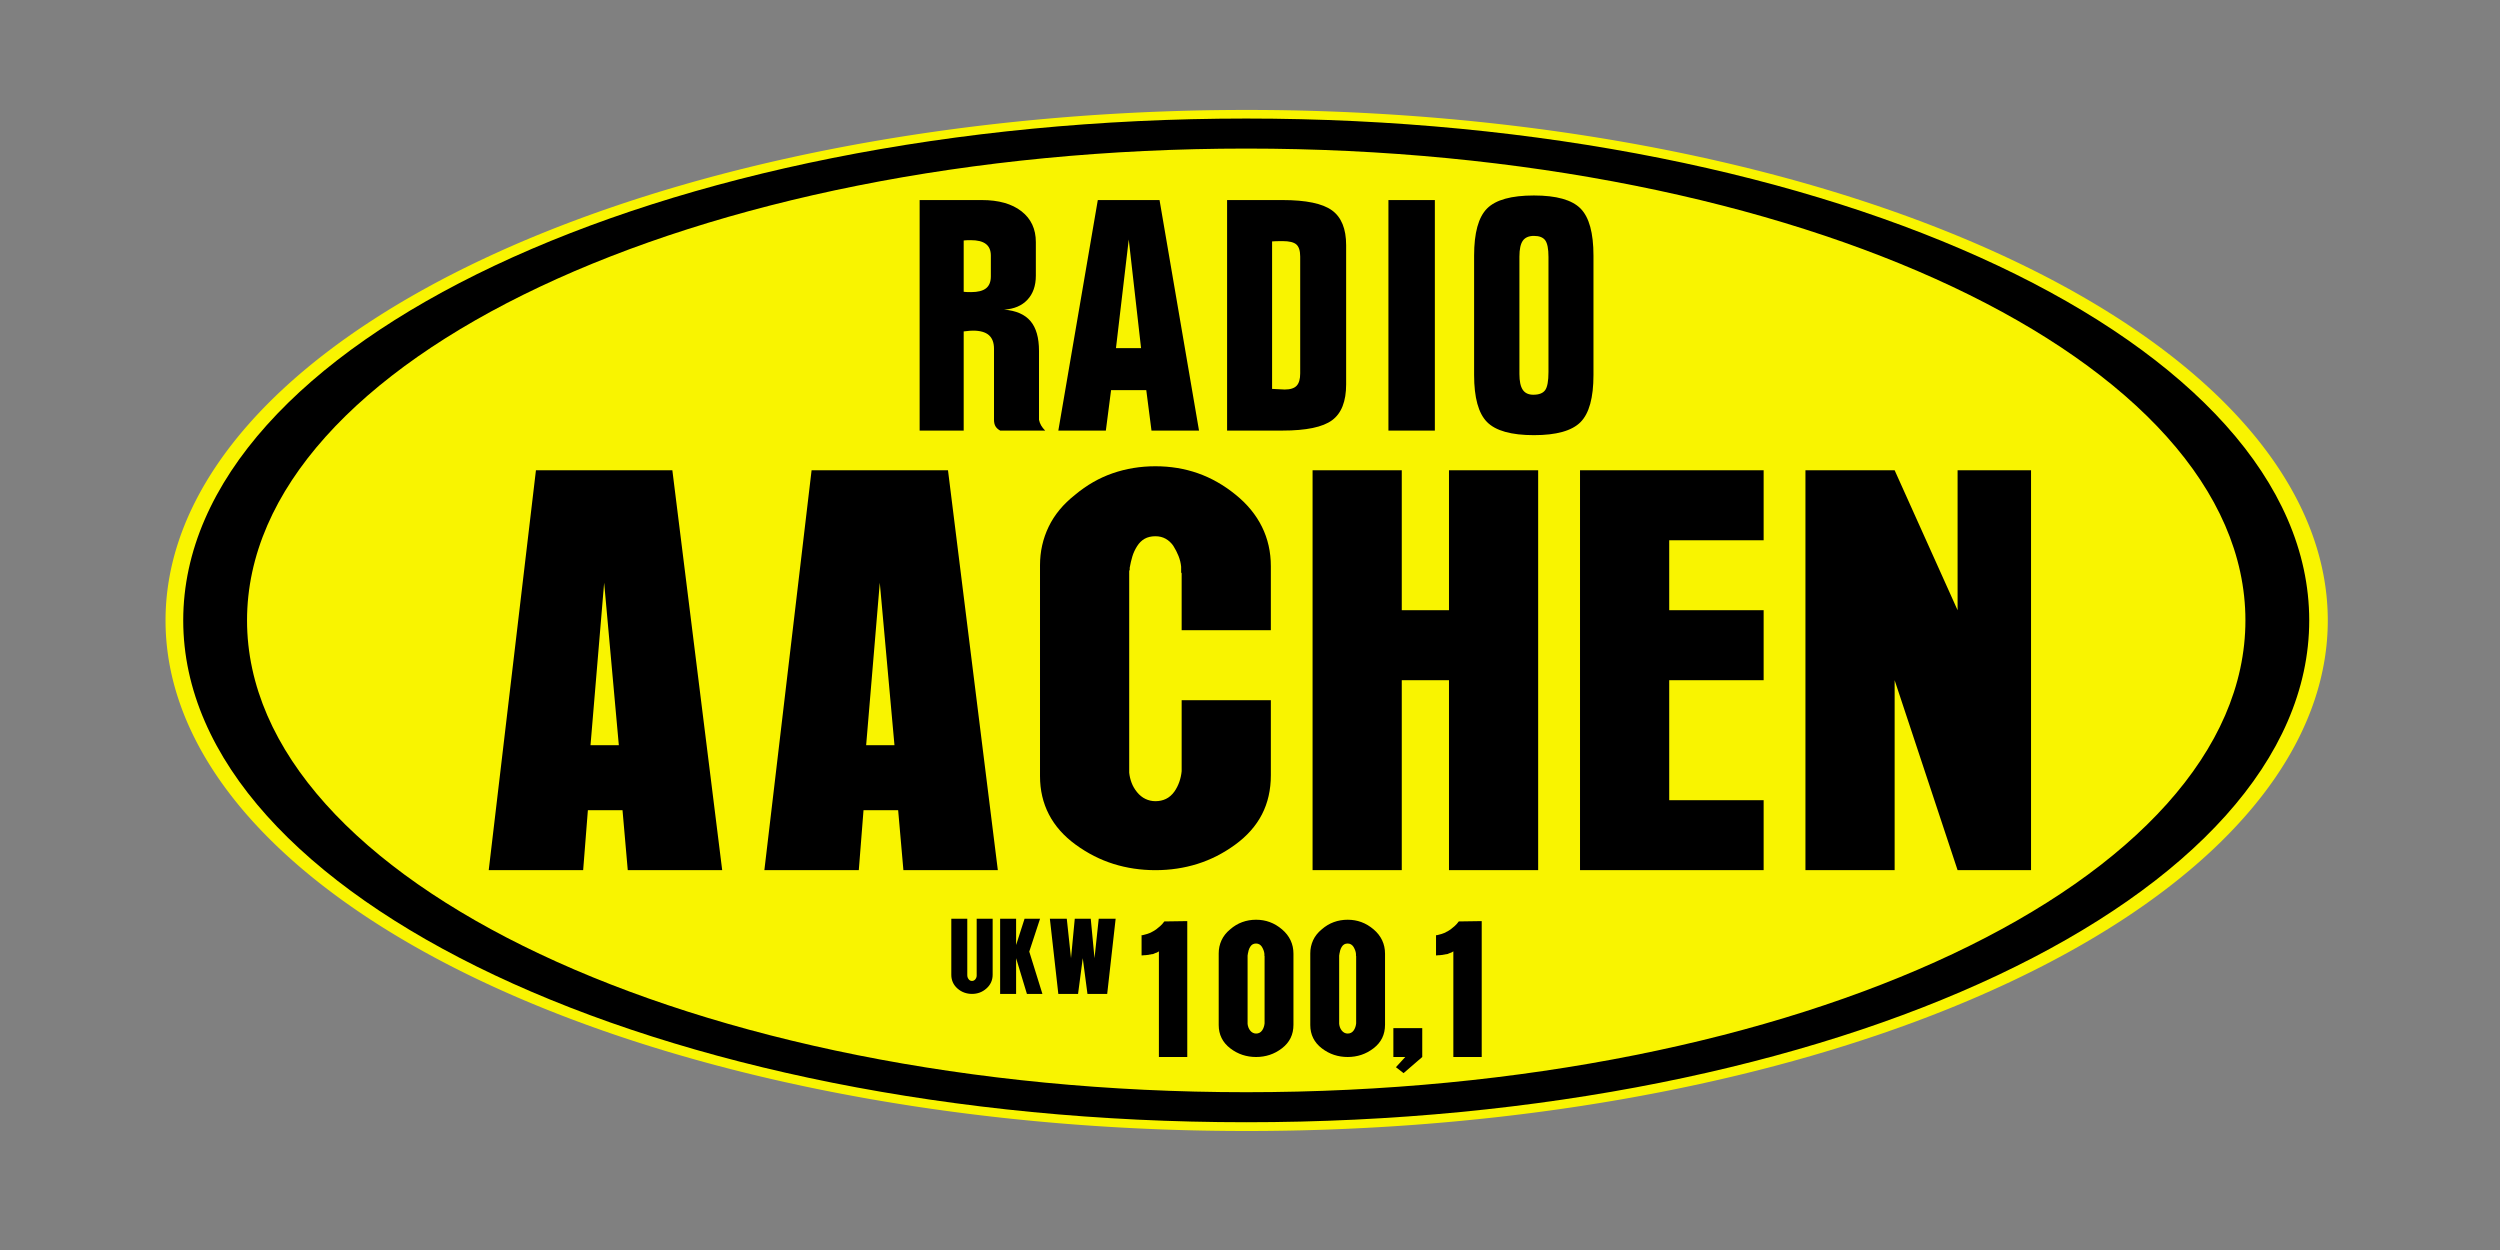
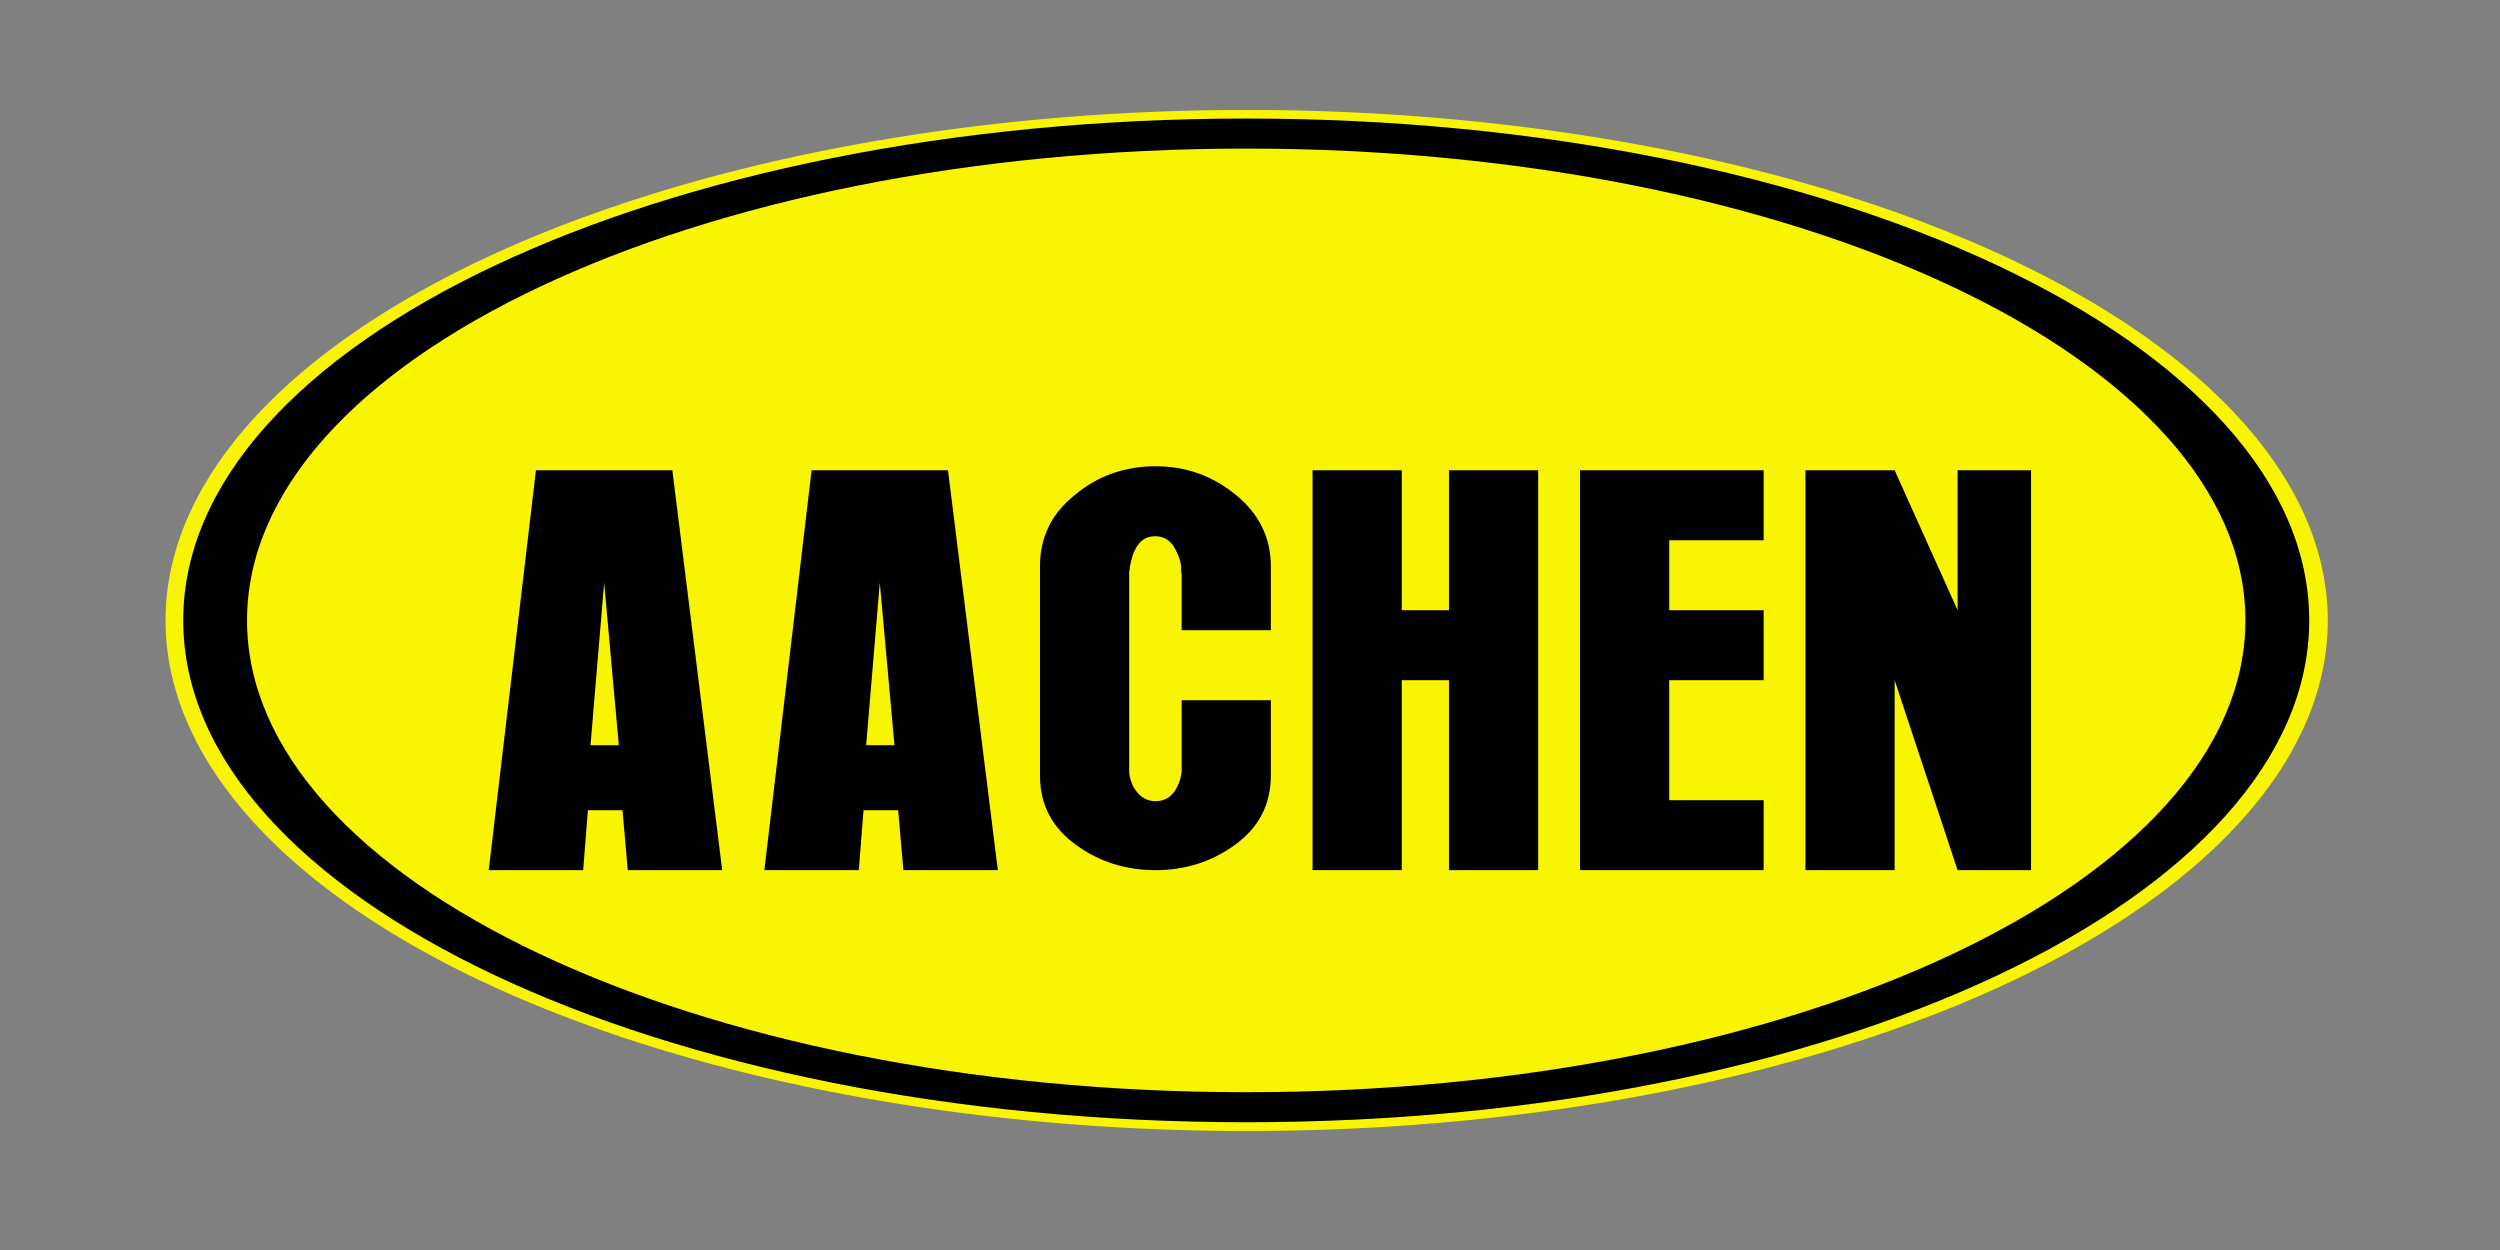
<svg xmlns="http://www.w3.org/2000/svg" version="1.0" width="800" height="400" id="svg2">
  <rect width="100%" height="100%" fill="#808080" stroke="none" />
  <defs id="defs4" />
  <g id="layer1">
    <path d="M 445,156.429 A 90,42.5 0 1 1 265,156.429 A 90,42.5 0 1 1 445,156.429 z" transform="matrix(3.844,0,0,3.844,-965.689,-402.761)" id="path3439" style="opacity:1;fill:#f9f400;fill-opacity:1;fill-rule:nonzero;stroke:none;stroke-width:7;stroke-linecap:butt;stroke-linejoin:miter;stroke-miterlimit:4;stroke-dasharray:none;stroke-dashoffset:0;stroke-opacity:1" />
    <path d="M 398.793,37.934 C 211.052,37.934 58.633,109.869 58.633,198.525 C 58.633,287.18 211.052,359.115 398.793,359.115 C 586.534,359.115 738.953,287.18 738.953,198.525 C 738.953,109.869 586.535,37.934 398.793,37.934 z M 398.793,47.543 C 575.302,47.543 718.534,115.173 718.534,198.525 C 718.534,281.876 575.302,349.506 398.793,349.506 C 222.284,349.506 79.053,281.876 79.053,198.525 C 79.053,115.173 222.284,47.543 398.793,47.543 z" id="path3441" style="opacity:1;fill:#000000;fill-opacity:1;fill-rule:nonzero;stroke:none;stroke-width:7;stroke-linecap:butt;stroke-linejoin:miter;stroke-miterlimit:4;stroke-dasharray:none;stroke-dashoffset:0;stroke-opacity:1" />
-     <path d="M 308.381,93.374 C 308.65,93.407 308.953,93.433 309.29,93.449 C 309.627,93.466 310.115,93.475 310.755,93.475 C 312.911,93.475 314.502,93.071 315.53,92.262 C 316.557,91.454 317.071,90.174 317.071,88.422 L 317.071,81.803 C 317.071,80.119 316.54,78.873 315.479,78.065 C 314.418,77.256 312.81,76.852 310.654,76.852 C 310.048,76.852 309.585,76.861 309.265,76.877 C 308.945,76.894 308.65,76.919 308.381,76.953 L 308.381,93.374 z M 318.081,134.349 L 318.081,111.613 C 318.081,109.659 317.534,108.203 316.439,107.243 C 315.344,106.283 313.652,105.803 311.362,105.803 C 311.058,105.803 310.696,105.82 310.275,105.853 C 309.854,105.887 309.223,105.954 308.381,106.055 L 308.381,137.785 L 294.284,137.785 L 294.284,64.019 L 314.191,64.019 C 319.58,64.019 323.807,65.215 326.873,67.606 C 329.938,69.998 331.47,73.282 331.47,77.458 L 331.47,88.22 C 331.47,91.42 330.578,93.98 328.792,95.9 C 327.007,97.82 324.515,98.881 321.315,99.083 C 325.121,99.386 327.934,100.607 329.752,102.746 C 331.571,104.885 332.481,108.076 332.481,112.32 L 332.481,134.349 C 332.615,134.989 332.843,135.587 333.163,136.143 C 333.483,136.698 333.912,137.246 334.451,137.785 L 320.052,137.785 C 319.378,137.414 318.881,136.96 318.561,136.421 C 318.241,135.882 318.081,135.191 318.081,134.349 L 318.081,134.349 z M 338.666,137.785 L 351.297,64.019 L 371.052,64.019 L 383.684,137.785 L 368.476,137.785 L 366.808,124.85 L 355.541,124.85 L 353.874,137.785 L 338.666,137.785 z M 357.108,111.411 L 365.141,111.411 L 361.2,76.65 L 357.108,111.411 z M 407.069,77.256 L 407.069,124.446 C 407.843,124.48 408.686,124.522 409.595,124.573 C 410.504,124.623 411.01,124.648 411.111,124.648 C 412.896,124.648 414.167,124.244 414.925,123.436 C 415.683,122.627 416.062,121.314 416.062,119.495 L 416.062,82.107 C 416.062,80.254 415.658,78.966 414.85,78.242 C 414.041,77.517 412.559,77.155 410.403,77.155 C 409.528,77.155 408.854,77.164 408.382,77.18 C 407.911,77.197 407.473,77.223 407.069,77.256 L 407.069,77.256 z M 410.403,64.019 C 417.915,64.019 423.186,65.114 426.218,67.303 C 429.249,69.492 430.765,73.214 430.765,78.469 L 430.765,122.981 C 430.765,128.438 429.266,132.269 426.268,134.475 C 423.27,136.682 417.982,137.785 410.403,137.785 L 392.669,137.785 L 392.669,64.019 L 410.403,64.019 z M 459.152,64.019 L 459.152,137.785 L 444.298,137.785 L 444.298,64.019 L 459.152,64.019 z M 486.215,82.107 L 486.215,119.697 C 486.215,121.987 486.568,123.663 487.276,124.724 C 487.983,125.785 489.111,126.316 490.661,126.316 C 492.48,126.316 493.743,125.827 494.45,124.85 C 495.157,123.874 495.511,121.937 495.511,119.04 L 495.511,82.208 C 495.511,79.614 495.166,77.846 494.475,76.903 C 493.785,75.96 492.581,75.488 490.863,75.488 C 489.212,75.488 488.025,76.002 487.301,77.029 C 486.577,78.056 486.215,79.749 486.215,82.107 L 486.215,82.107 z M 509.911,120 C 509.911,127.276 508.53,132.303 505.768,135.082 C 503.006,137.861 498.037,139.25 490.863,139.25 C 483.621,139.25 478.619,137.852 475.857,135.056 C 473.095,132.261 471.714,127.242 471.714,120 L 471.714,81.803 C 471.714,74.528 473.095,69.501 475.857,66.722 C 478.619,63.943 483.621,62.554 490.863,62.554 C 498.037,62.554 503.006,63.943 505.768,66.722 C 508.53,69.501 509.911,74.528 509.911,81.803 L 509.911,120 z" id="text3423" style="font-size:26.921px;font-style:normal;font-variant:normal;font-weight:normal;font-stretch:normal;text-align:start;line-height:100%;writing-mode:lr-tb;text-anchor:start;fill:#000000;fill-opacity:1;stroke:none;stroke-width:1px;stroke-linecap:butt;stroke-linejoin:miter;stroke-opacity:1;font-family:Folio BdCn BT;-inkscape-font-specification:Folio BdCn BT" />
    <path d="M 188.122,259.257 L 186.61,278.452 L 156.392,278.452 L 171.501,150.486 L 215.153,150.486 L 231.102,278.452 L 200.884,278.452 L 199.204,259.257 L 188.122,259.257 L 188.122,259.257 L 188.122,259.257 z M 198.025,238.462 L 193.327,186.473 L 188.962,238.462 L 198.025,238.462 L 198.025,238.462 L 198.025,238.462 z M 276.326,259.257 L 274.815,278.452 L 244.597,278.452 L 259.706,150.486 L 303.358,150.486 L 319.307,278.452 L 289.089,278.452 L 287.408,259.257 L 276.326,259.257 L 276.326,259.257 L 276.326,259.257 z M 286.23,238.462 L 281.532,186.473 L 277.167,238.462 L 286.23,238.462 L 286.23,238.462 L 286.23,238.462 z M 406.671,224.066 L 406.671,248.059 C 406.671,252.752 405.72,256.938 403.818,260.617 C 401.915,264.296 399.061,267.522 395.256,270.295 C 391.451,273.067 387.422,275.12 383.168,276.453 C 378.913,277.785 374.437,278.452 369.737,278.452 C 365.037,278.452 360.56,277.785 356.306,276.453 C 352.051,275.12 348.022,273.067 344.217,270.295 C 340.412,267.522 337.558,264.296 335.656,260.617 C 333.753,256.938 332.802,252.859 332.802,248.381 L 332.802,180.879 C 332.802,176.505 333.725,172.399 335.571,168.56 C 337.417,164.721 340.243,161.308 344.048,158.321 C 347.744,155.229 351.746,152.936 356.055,151.443 C 360.363,149.949 364.924,149.202 369.737,149.202 C 374.549,149.202 379.082,149.949 383.334,151.443 C 387.587,152.936 391.615,155.229 395.42,158.321 C 399.116,161.308 401.915,164.721 403.818,168.56 C 405.72,172.399 406.671,176.611 406.671,181.196 L 406.671,201.669 L 378.129,201.669 L 378.129,183.754 C 378.129,183.754 378.129,183.728 378.129,183.676 C 378.129,183.624 378.129,183.544 378.129,183.436 C 378.019,183.329 377.965,183.223 377.965,183.117 C 377.965,183.011 377.965,182.905 377.965,182.797 C 377.965,182.582 377.965,182.341 377.965,182.075 C 377.965,181.808 377.965,181.569 377.965,181.357 C 377.852,180.182 377.572,179.035 377.125,177.915 C 376.677,176.796 376.117,175.704 375.444,174.64 C 374.771,173.68 373.959,172.933 373.008,172.399 C 372.057,171.866 370.966,171.599 369.737,171.599 C 368.394,171.599 367.247,171.866 366.296,172.399 C 365.345,172.933 364.533,173.732 363.86,174.796 C 363.187,175.864 362.683,176.957 362.349,178.077 C 362.014,179.196 361.734,180.395 361.508,181.674 C 361.508,181.782 361.508,181.889 361.508,181.996 C 361.508,182.104 361.508,182.21 361.508,182.314 C 361.399,182.529 361.344,182.69 361.344,182.797 C 361.344,182.905 361.344,183.01 361.344,183.114 C 361.344,183.329 361.344,183.543 361.344,183.756 C 361.344,183.97 361.344,184.182 361.344,184.393 L 361.344,245.662 C 361.344,245.874 361.344,246.059 361.344,246.219 C 361.344,246.378 361.344,246.512 361.344,246.619 C 361.344,246.726 361.344,246.833 361.344,246.939 C 361.344,247.044 361.344,247.151 361.344,247.258 C 361.454,248.326 361.705,249.392 362.098,250.458 C 362.49,251.524 363.078,252.537 363.86,253.497 C 364.642,254.457 365.537,255.177 366.545,255.657 C 367.552,256.137 368.616,256.377 369.737,256.377 C 370.966,256.377 372.085,256.137 373.092,255.657 C 374.1,255.177 374.997,254.403 375.782,253.336 C 376.452,252.379 376.983,251.34 377.376,250.219 C 377.768,249.098 378.019,247.952 378.129,246.78 C 378.129,246.78 378.129,246.78 378.129,246.78 C 378.129,246.78 378.129,246.726 378.129,246.619 C 378.129,246.619 378.129,246.619 378.129,246.619 C 378.129,246.619 378.129,246.619 378.129,246.619 C 378.129,246.619 378.129,246.592 378.129,246.538 C 378.129,246.485 378.129,246.406 378.129,246.302 L 378.129,224.066 L 406.671,224.066 L 406.671,224.066 L 406.671,224.066 z M 420.023,278.452 L 420.023,150.486 L 448.566,150.486 L 448.566,195.274 L 463.675,195.274 L 463.675,150.486 L 492.212,150.486 L 492.212,278.452 L 463.675,278.452 L 463.675,217.666 L 448.566,217.666 L 448.566,278.452 L 420.023,278.452 L 420.023,278.452 L 420.023,278.452 z M 505.605,278.452 L 505.605,150.486 L 564.365,150.486 L 564.365,172.878 L 534.147,172.878 L 534.147,195.274 L 564.365,195.274 L 564.365,217.666 L 534.147,217.666 L 534.147,256.055 L 564.365,256.055 L 564.365,278.452 L 505.605,278.452 L 505.605,278.452 L 505.605,278.452 z M 577.742,278.452 L 577.742,150.486 L 606.285,150.486 L 626.43,195.274 L 626.43,150.486 L 649.931,150.486 L 649.931,278.452 L 626.43,278.452 L 606.285,217.666 L 606.285,278.452 L 577.742,278.452 L 577.742,278.452 L 577.742,278.452 z" id="text3427" style="font-size:42.635px;font-style:normal;font-variant:normal;font-weight:normal;font-stretch:normal;text-align:start;line-height:100%;writing-mode:lr-tb;text-anchor:start;fill:#000000;fill-opacity:1;stroke:none;stroke-width:1px;stroke-linecap:butt;stroke-linejoin:miter;stroke-opacity:1;font-family:Aurora;-inkscape-font-specification:Aurora" />
-     <path d="M 304.418,311.885 L 304.418,293.993 L 309.53,293.993 L 309.53,312.035 C 309.53,312.295 309.565,312.531 309.635,312.742 C 309.705,312.953 309.81,313.148 309.95,313.328 C 310.091,313.529 310.252,313.674 310.432,313.764 C 310.613,313.854 310.813,313.9 311.033,313.9 C 311.254,313.9 311.454,313.854 311.634,313.764 C 311.815,313.674 311.976,313.539 312.116,313.358 C 312.256,313.178 312.361,312.987 312.432,312.787 C 312.502,312.587 312.537,312.376 312.537,312.155 L 312.537,293.993 L 317.649,293.993 L 317.649,311.885 C 317.649,312.787 317.479,313.609 317.138,314.351 C 316.797,315.092 316.296,315.754 315.634,316.335 C 314.972,316.916 314.261,317.347 313.499,317.628 C 312.738,317.909 311.916,318.05 311.033,318.05 C 310.171,318.05 309.349,317.909 308.567,317.628 C 307.786,317.347 307.064,316.916 306.403,316.335 C 305.741,315.754 305.244,315.092 304.914,314.351 C 304.583,313.609 304.418,312.807 304.418,311.945 L 304.418,311.885 L 304.418,311.885 z M 320.041,318.05 L 320.041,293.993 L 325.153,293.993 L 325.153,302.413 L 327.86,293.993 L 332.821,293.993 L 329.363,304.517 L 333.573,318.05 L 328.611,318.05 L 325.153,306.622 L 325.153,318.05 L 320.041,318.05 L 320.041,318.05 L 320.041,318.05 z M 344.979,318.05 L 338.664,318.05 L 335.958,293.993 L 341.37,293.993 L 342.724,306.622 L 343.927,293.993 L 349.039,293.993 L 350.242,306.622 L 351.594,293.993 L 357.008,293.993 L 354.301,318.05 L 347.986,318.05 L 346.483,306.622 L 344.979,318.05 L 344.979,318.05 L 344.979,318.05 z" id="text3431" style="font-size:7.824px;font-style:normal;font-variant:normal;font-weight:normal;font-stretch:normal;text-align:start;line-height:100%;writing-mode:lr-tb;text-anchor:start;fill:#000000;fill-opacity:1;stroke:none;stroke-width:1px;stroke-linecap:butt;stroke-linejoin:miter;stroke-opacity:1;font-family:Aurora;-inkscape-font-specification:Aurora" />
-     <path d="M 370.848,338.24 L 370.848,304.427 C 370.74,304.5 370.64,304.563 370.55,304.618 C 370.459,304.672 370.377,304.717 370.304,304.754 C 370.232,304.79 370.16,304.826 370.088,304.862 C 370.015,304.898 369.943,304.916 369.87,304.916 C 369.761,304.953 369.653,304.998 369.544,305.052 C 369.435,305.106 369.326,305.152 369.218,305.188 C 369.181,305.225 369.127,305.252 369.054,305.27 C 368.982,305.289 368.927,305.298 368.891,305.298 C 368.819,305.333 368.756,305.351 368.702,305.351 C 368.647,305.351 368.584,305.351 368.511,305.351 C 368.474,305.351 368.429,305.36 368.375,305.378 C 368.321,305.397 368.275,305.406 368.239,305.406 C 368.167,305.442 368.113,305.46 368.076,305.46 C 368.04,305.46 367.986,305.46 367.914,305.46 C 367.877,305.46 367.832,305.47 367.777,305.488 C 367.722,305.506 367.677,305.515 367.642,305.515 C 367.569,305.551 367.514,305.568 367.478,305.568 C 367.442,305.568 367.388,305.568 367.315,305.568 C 367.061,305.605 366.826,305.632 366.609,305.65 C 366.392,305.669 366.192,305.678 366.011,305.678 C 365.793,305.714 365.63,305.732 365.521,305.732 C 365.412,305.732 365.339,305.732 365.304,305.732 L 365.304,299.209 C 365.339,299.281 365.439,299.299 365.602,299.263 C 365.765,299.227 365.974,299.173 366.228,299.1 C 366.518,299.028 366.817,298.947 367.125,298.856 C 367.433,298.765 367.75,298.648 368.076,298.503 C 368.148,298.466 368.22,298.43 368.293,298.393 C 368.365,298.357 368.438,298.321 368.511,298.285 C 368.547,298.249 368.584,298.222 368.62,298.203 C 368.655,298.185 368.71,298.158 368.783,298.121 C 368.819,298.121 368.856,298.112 368.892,298.094 C 368.928,298.076 368.964,298.049 369,298.013 C 369.072,297.977 369.135,297.94 369.19,297.904 C 369.245,297.867 369.308,297.831 369.38,297.796 C 369.417,297.759 369.471,297.723 369.544,297.686 C 369.616,297.65 369.67,297.614 369.707,297.579 C 369.815,297.506 369.924,297.433 370.033,297.36 C 370.142,297.288 370.251,297.198 370.359,297.089 C 370.685,296.835 370.984,296.59 371.256,296.354 C 371.529,296.119 371.755,295.893 371.935,295.676 C 372.116,295.458 372.262,295.277 372.37,295.132 C 372.479,294.987 372.552,294.896 372.589,294.86 L 379.926,294.752 L 379.926,338.24 L 370.848,338.24 L 370.848,338.24 L 370.848,338.24 z M 413.905,327.911 C 413.905,329.506 413.597,330.929 412.981,332.179 C 412.365,333.429 411.441,334.526 410.209,335.468 C 408.977,336.41 407.672,337.108 406.296,337.561 C 404.919,338.014 403.469,338.24 401.946,338.24 C 400.424,338.24 398.974,338.014 397.598,337.561 C 396.221,337.108 394.916,336.41 393.684,335.468 C 392.452,334.526 391.528,333.429 390.911,332.179 C 390.295,330.929 389.986,329.543 389.986,328.021 L 389.986,305.08 C 389.986,303.594 390.285,302.199 390.884,300.894 C 391.482,299.59 392.397,298.43 393.629,297.414 C 394.825,296.364 396.12,295.585 397.515,295.077 C 398.911,294.569 400.387,294.315 401.946,294.315 C 403.504,294.315 404.972,294.569 406.349,295.077 C 407.727,295.585 409.032,296.364 410.264,297.414 C 411.459,298.43 412.365,299.59 412.981,300.894 C 413.597,302.199 413.905,303.63 413.905,305.188 L 413.905,327.911 L 413.905,327.911 L 413.905,327.911 z M 404.665,306.058 C 404.665,306.058 404.665,306.049 404.665,306.031 C 404.665,306.013 404.665,305.986 404.665,305.95 C 404.628,305.913 404.61,305.877 404.61,305.841 C 404.61,305.805 404.61,305.769 404.61,305.732 C 404.61,305.659 404.61,305.578 404.61,305.487 C 404.61,305.396 404.61,305.315 404.61,305.243 C 404.574,304.844 404.483,304.454 404.338,304.073 C 404.193,303.693 404.012,303.322 403.794,302.96 C 403.577,302.634 403.315,302.38 403.007,302.199 C 402.699,302.017 402.345,301.927 401.946,301.927 C 401.511,301.927 401.14,302.017 400.832,302.199 C 400.524,302.38 400.261,302.652 400.043,303.013 C 399.826,303.376 399.663,303.748 399.554,304.128 C 399.445,304.509 399.355,304.916 399.283,305.351 C 399.283,305.387 399.283,305.424 399.283,305.46 C 399.283,305.497 399.283,305.533 399.283,305.568 C 399.247,305.641 399.228,305.696 399.228,305.732 C 399.228,305.769 399.228,305.805 399.228,305.84 C 399.228,305.913 399.228,305.986 399.228,306.058 C 399.228,306.131 399.228,306.203 399.228,306.275 L 399.228,327.097 C 399.228,327.169 399.228,327.232 399.228,327.286 C 399.228,327.34 399.228,327.385 399.228,327.422 C 399.228,327.458 399.228,327.495 399.228,327.53 C 399.228,327.566 399.228,327.603 399.228,327.639 C 399.265,328.002 399.346,328.364 399.473,328.727 C 399.6,329.089 399.79,329.433 400.043,329.759 C 400.297,330.086 400.588,330.33 400.914,330.493 C 401.24,330.657 401.584,330.738 401.946,330.738 C 402.345,330.738 402.708,330.657 403.034,330.493 C 403.36,330.33 403.65,330.067 403.903,329.705 C 404.121,329.379 404.293,329.026 404.42,328.645 C 404.547,328.264 404.628,327.875 404.665,327.477 C 404.665,327.477 404.665,327.477 404.665,327.477 C 404.665,327.477 404.665,327.458 404.665,327.422 C 404.665,327.422 404.665,327.422 404.665,327.422 C 404.665,327.422 404.665,327.422 404.665,327.422 C 404.665,327.422 404.665,327.413 404.665,327.394 C 404.665,327.376 404.665,327.349 404.665,327.314 L 404.665,306.058 L 404.665,306.058 L 404.665,306.058 z M 443.209,327.911 C 443.209,329.506 442.901,330.929 442.285,332.179 C 441.669,333.429 440.745,334.526 439.513,335.468 C 438.281,336.41 436.977,337.108 435.6,337.561 C 434.223,338.014 432.773,338.24 431.25,338.24 C 429.728,338.24 428.279,338.014 426.902,337.561 C 425.525,337.108 424.22,336.41 422.988,335.468 C 421.756,334.526 420.832,333.429 420.215,332.179 C 419.599,330.929 419.29,329.543 419.29,328.021 L 419.29,305.08 C 419.29,303.594 419.589,302.199 420.188,300.894 C 420.786,299.59 421.701,298.43 422.933,297.414 C 424.129,296.364 425.424,295.585 426.819,295.077 C 428.215,294.569 429.691,294.315 431.25,294.315 C 432.808,294.315 434.276,294.569 435.654,295.077 C 437.031,295.585 438.336,296.364 439.568,297.414 C 440.763,298.43 441.669,299.59 442.285,300.894 C 442.901,302.199 443.209,303.63 443.209,305.188 L 443.209,327.911 L 443.209,327.911 L 443.209,327.911 z M 433.969,306.058 C 433.969,306.058 433.969,306.049 433.969,306.031 C 433.969,306.013 433.969,305.986 433.969,305.95 C 433.932,305.913 433.914,305.877 433.914,305.841 C 433.914,305.805 433.914,305.769 433.914,305.732 C 433.914,305.659 433.914,305.578 433.914,305.487 C 433.914,305.396 433.914,305.315 433.914,305.243 C 433.878,304.844 433.787,304.454 433.642,304.073 C 433.497,303.693 433.316,303.322 433.098,302.96 C 432.881,302.634 432.619,302.38 432.311,302.199 C 432.003,302.017 431.649,301.927 431.25,301.927 C 430.815,301.927 430.444,302.017 430.136,302.199 C 429.828,302.38 429.565,302.652 429.347,303.013 C 429.13,303.376 428.967,303.748 428.858,304.128 C 428.749,304.509 428.659,304.916 428.587,305.351 C 428.587,305.387 428.587,305.424 428.587,305.46 C 428.587,305.497 428.587,305.533 428.587,305.568 C 428.551,305.641 428.532,305.696 428.532,305.732 C 428.532,305.769 428.532,305.805 428.532,305.84 C 428.532,305.913 428.532,305.986 428.532,306.058 C 428.532,306.131 428.532,306.203 428.532,306.275 L 428.532,327.097 C 428.532,327.169 428.532,327.232 428.532,327.286 C 428.532,327.34 428.532,327.385 428.532,327.422 C 428.532,327.458 428.532,327.495 428.532,327.53 C 428.532,327.566 428.532,327.603 428.532,327.639 C 428.569,328.002 428.65,328.364 428.777,328.727 C 428.904,329.089 429.094,329.433 429.347,329.759 C 429.601,330.086 429.892,330.33 430.218,330.493 C 430.544,330.657 430.888,330.738 431.25,330.738 C 431.649,330.738 432.012,330.657 432.338,330.493 C 432.664,330.33 432.954,330.067 433.207,329.705 C 433.425,329.379 433.597,329.026 433.724,328.645 C 433.851,328.264 433.932,327.875 433.969,327.477 C 433.969,327.477 433.969,327.477 433.969,327.477 C 433.969,327.477 433.969,327.458 433.969,327.422 C 433.969,327.422 433.969,327.422 433.969,327.422 C 433.969,327.422 433.969,327.422 433.969,327.422 C 433.969,327.422 433.969,327.413 433.969,327.394 C 433.969,327.376 433.969,327.349 433.969,327.314 L 433.969,306.058 L 433.969,306.058 L 433.969,306.058 z M 449.138,343.404 L 446.693,341.502 L 449.683,338.24 L 445.877,338.24 L 445.877,328.998 L 455.119,328.998 L 455.119,338.24 L 449.138,343.404 L 449.138,343.404 L 449.138,343.404 z M 465.071,338.24 L 465.071,304.427 C 464.962,304.5 464.863,304.563 464.772,304.618 C 464.681,304.672 464.6,304.717 464.527,304.754 C 464.455,304.79 464.383,304.826 464.31,304.862 C 464.238,304.898 464.165,304.916 464.092,304.916 C 463.984,304.953 463.875,304.998 463.766,305.052 C 463.657,305.106 463.548,305.152 463.44,305.188 C 463.404,305.225 463.349,305.252 463.277,305.27 C 463.204,305.289 463.15,305.298 463.113,305.298 C 463.041,305.333 462.978,305.351 462.924,305.351 C 462.87,305.351 462.806,305.351 462.733,305.351 C 462.697,305.351 462.651,305.36 462.597,305.378 C 462.543,305.397 462.498,305.406 462.461,305.406 C 462.389,305.442 462.335,305.46 462.299,305.46 C 462.262,305.46 462.208,305.46 462.136,305.46 C 462.1,305.46 462.054,305.47 461.999,305.488 C 461.944,305.506 461.899,305.515 461.864,305.515 C 461.791,305.551 461.737,305.568 461.701,305.568 C 461.665,305.568 461.61,305.568 461.537,305.568 C 461.284,305.605 461.049,305.632 460.831,305.65 C 460.614,305.669 460.415,305.678 460.233,305.678 C 460.015,305.714 459.852,305.732 459.743,305.732 C 459.634,305.732 459.562,305.732 459.527,305.732 L 459.527,299.209 C 459.562,299.281 459.661,299.299 459.824,299.263 C 459.987,299.227 460.196,299.173 460.451,299.1 C 460.74,299.028 461.039,298.947 461.347,298.856 C 461.655,298.765 461.972,298.648 462.299,298.503 C 462.371,298.466 462.443,298.43 462.515,298.393 C 462.588,298.357 462.66,298.321 462.733,298.285 C 462.77,298.249 462.806,298.222 462.842,298.203 C 462.878,298.185 462.932,298.158 463.005,298.121 C 463.042,298.121 463.078,298.112 463.114,298.094 C 463.15,298.076 463.186,298.049 463.223,298.013 C 463.295,297.977 463.358,297.94 463.413,297.904 C 463.467,297.867 463.531,297.831 463.603,297.796 C 463.639,297.759 463.694,297.723 463.766,297.686 C 463.838,297.65 463.893,297.614 463.929,297.579 C 464.038,297.506 464.146,297.433 464.255,297.36 C 464.364,297.288 464.473,297.198 464.581,297.089 C 464.908,296.835 465.207,296.59 465.479,296.354 C 465.751,296.119 465.977,295.893 466.157,295.676 C 466.339,295.458 466.484,295.277 466.593,295.132 C 466.702,294.987 466.775,294.896 466.811,294.86 L 474.149,294.752 L 474.149,338.24 L 465.071,338.24 L 465.071,338.24 L 465.071,338.24 z" id="text3435" style="font-size:14.143px;font-style:normal;font-variant:normal;font-weight:normal;font-stretch:normal;text-align:start;line-height:100%;writing-mode:lr-tb;text-anchor:start;fill:#000000;fill-opacity:1;stroke:none;stroke-width:1px;stroke-linecap:butt;stroke-linejoin:miter;stroke-opacity:1;font-family:Aurora;-inkscape-font-specification:Aurora" />
  </g>
</svg>